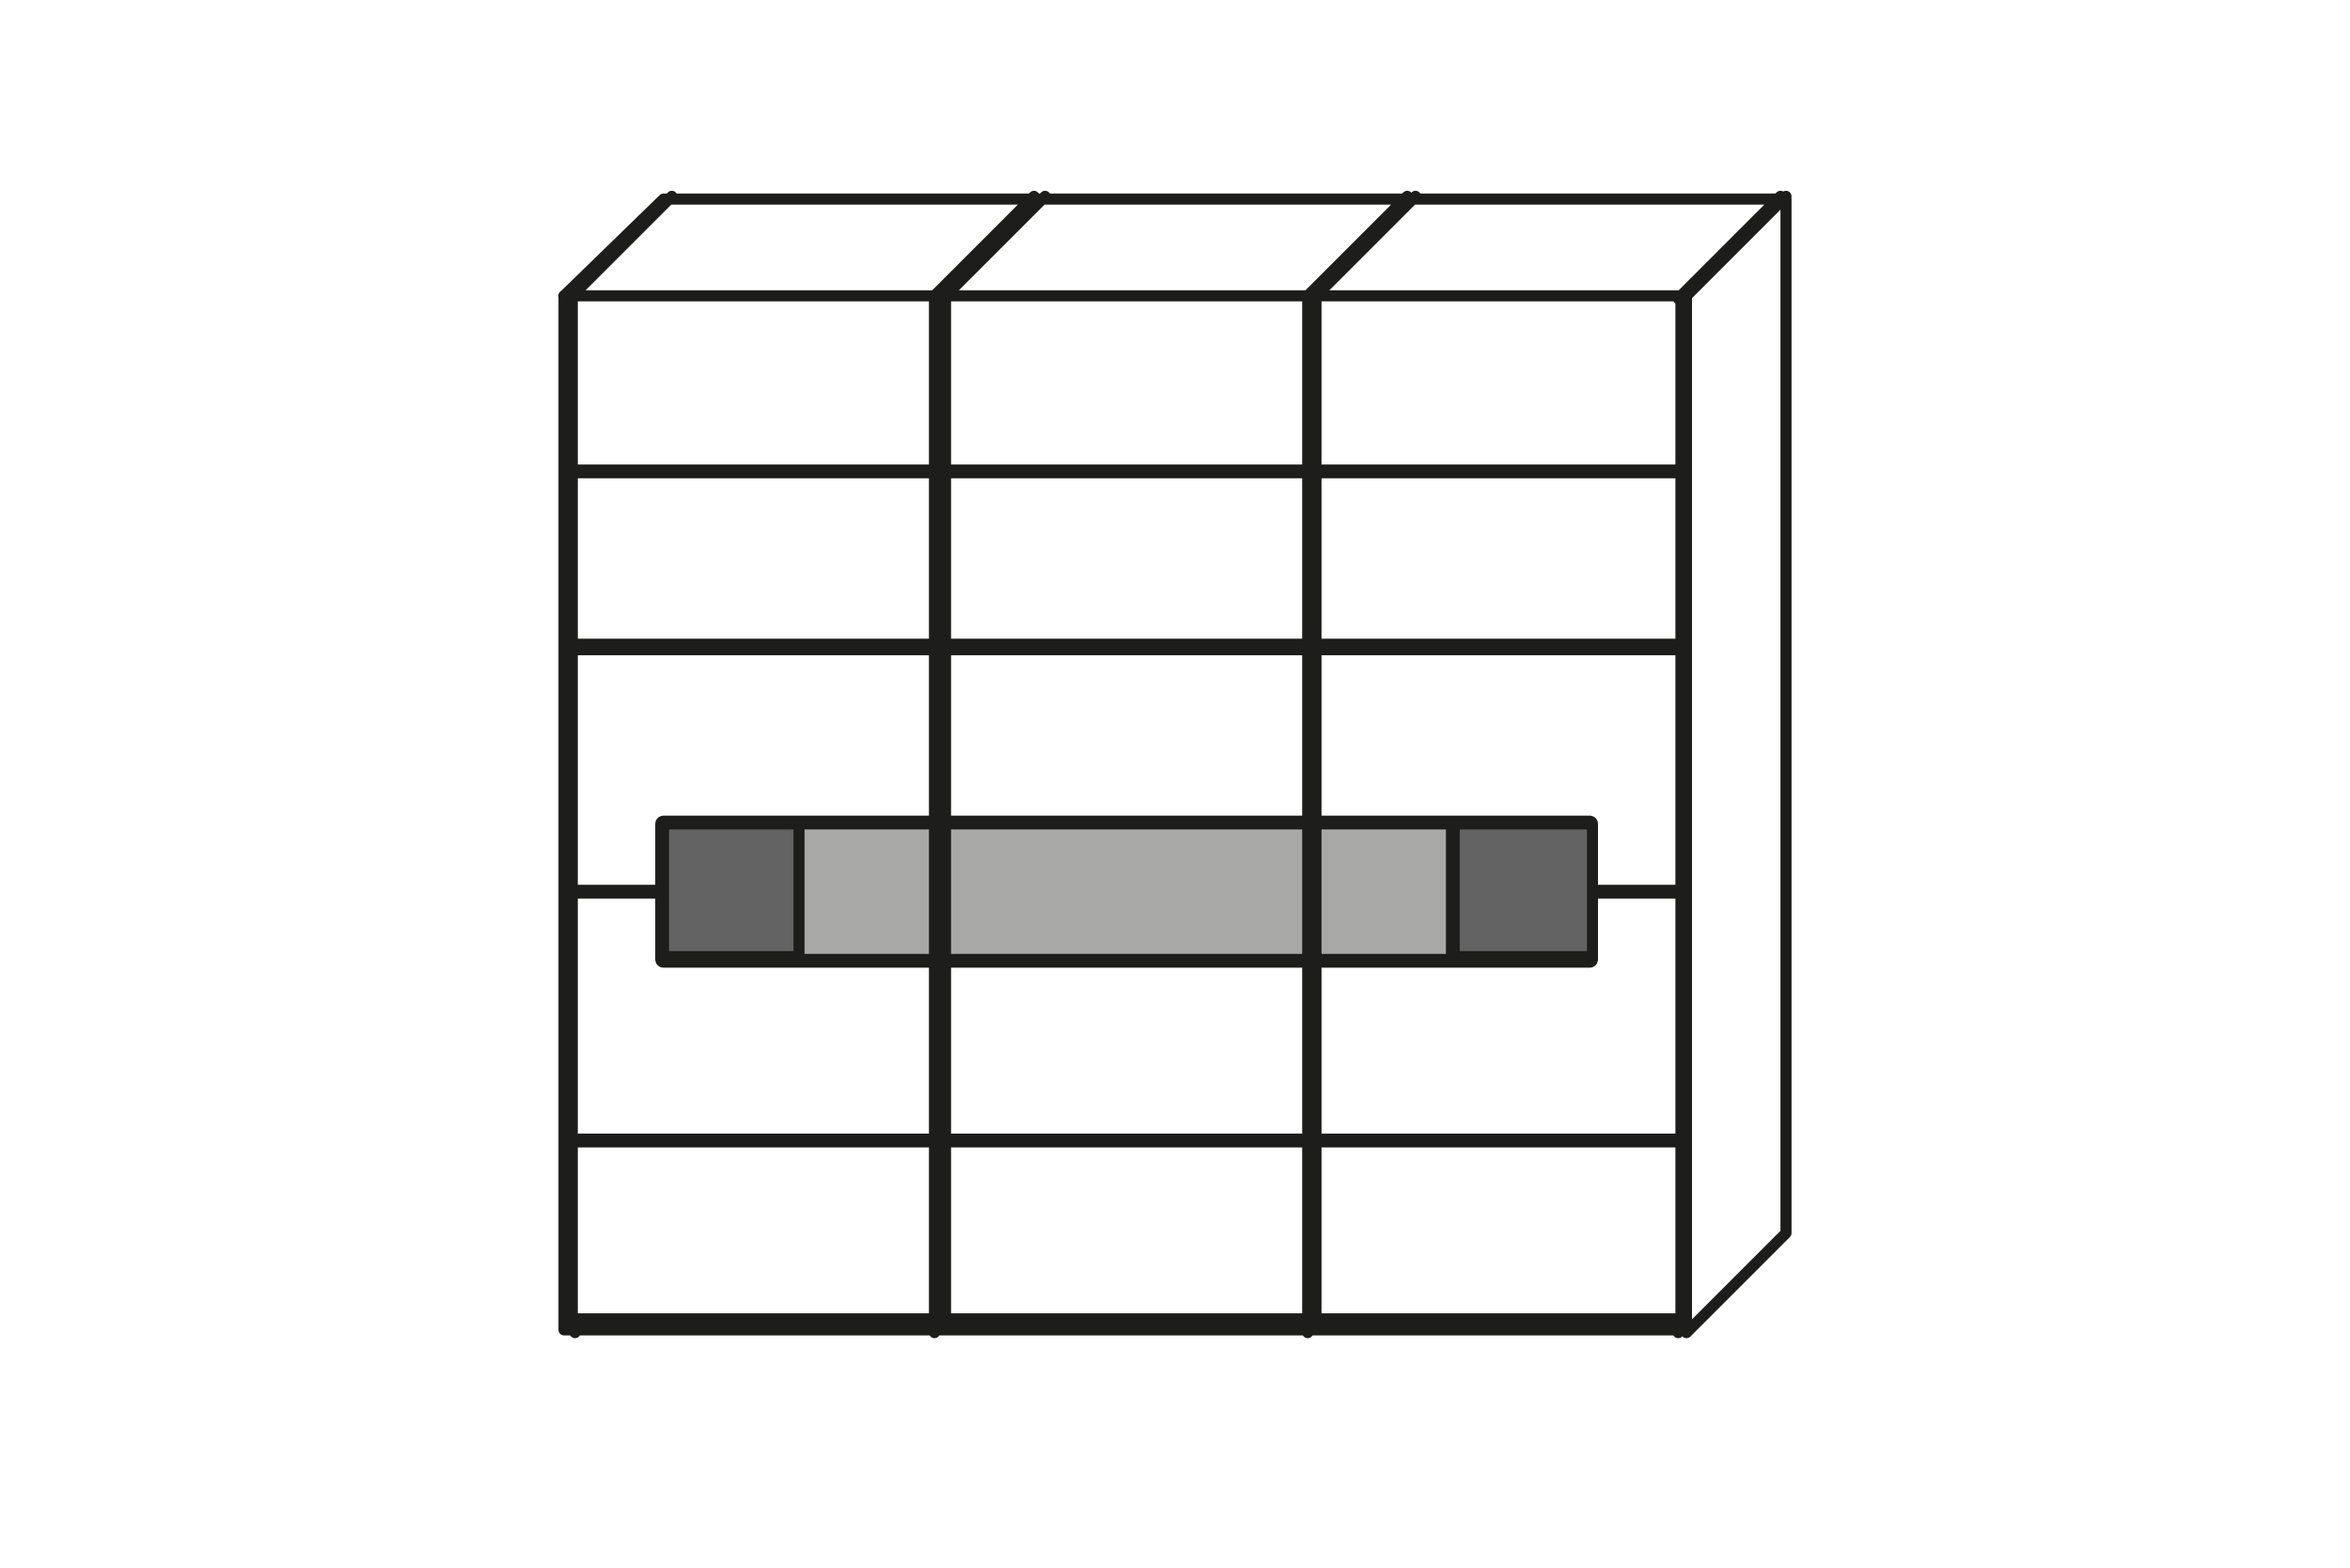
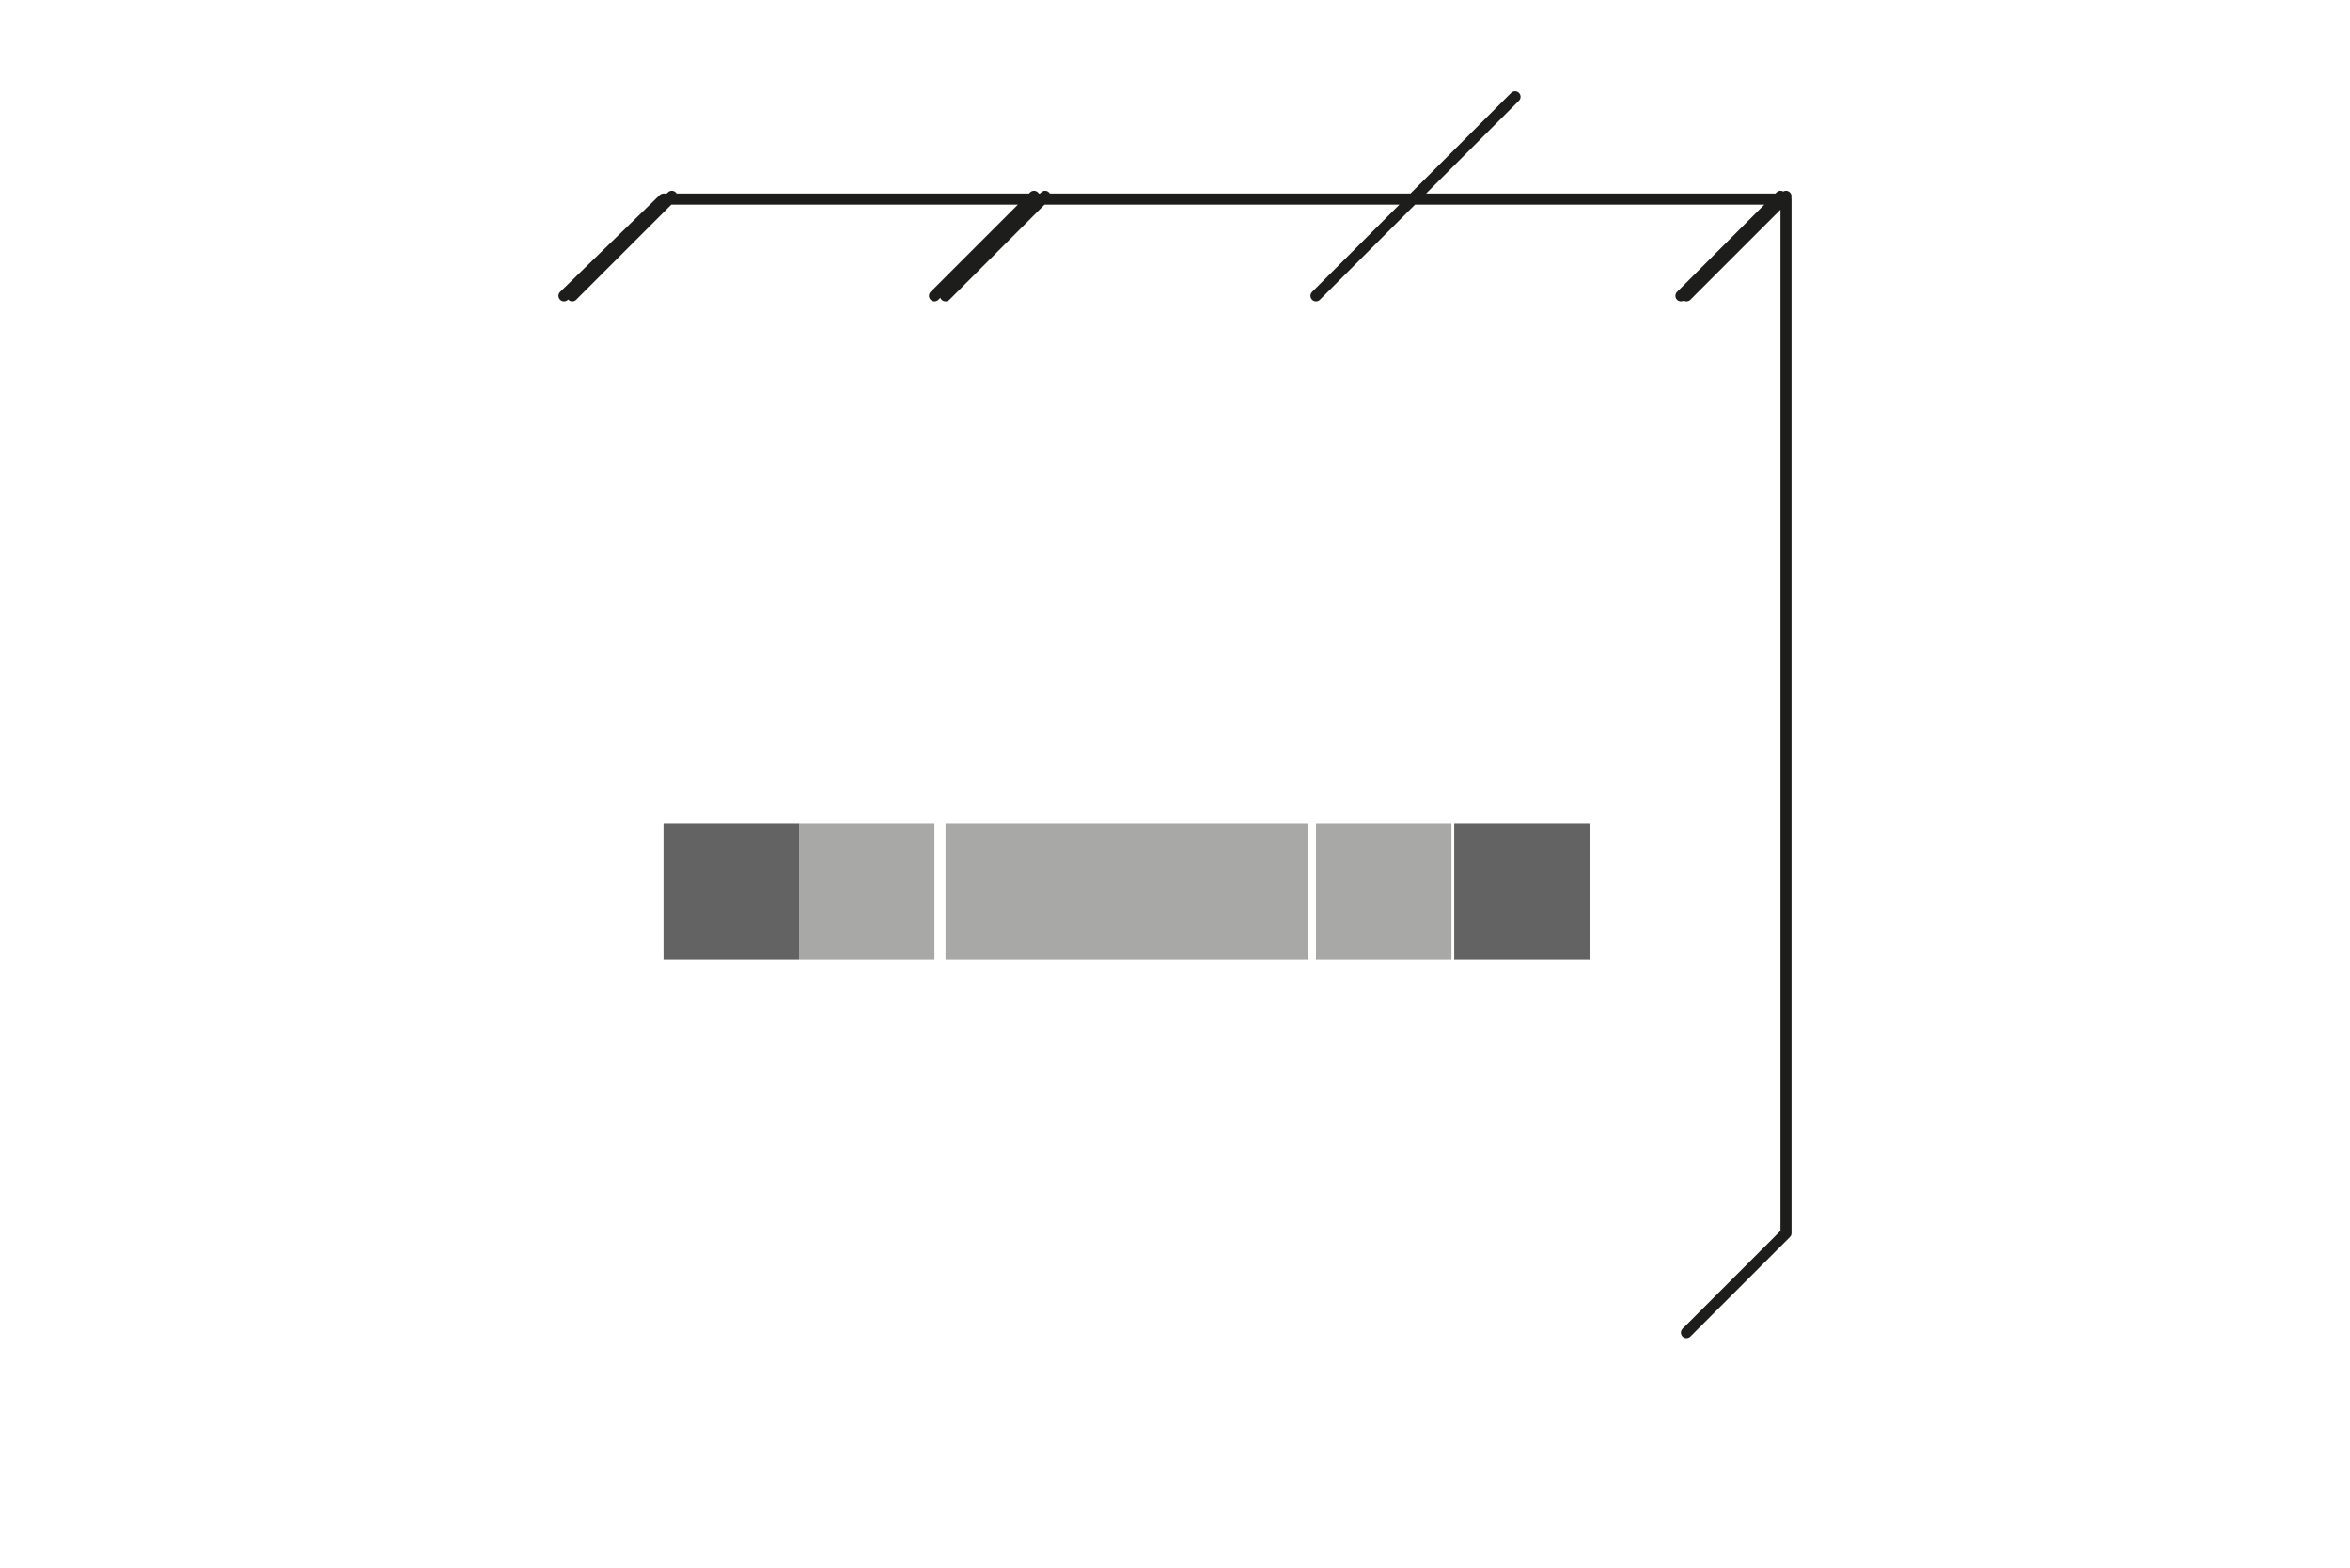
<svg xmlns="http://www.w3.org/2000/svg" version="1.1" id="Ebene_1" x="0px" y="0px" viewBox="0 0 85 56.7" style="enable-background:new 0 0 85 56.7;" xml:space="preserve">
  <style type="text/css">
	.st0{fill:#A8A8A7;}
	.st1{fill:none;stroke:#1D1D1B;stroke-width:0.4;stroke-linecap:round;stroke-linejoin:round;stroke-miterlimit:10;}
	.st2{fill:#646363;}
</style>
  <rect x="28.9" y="29.8" class="st0" width="4.9" height="4.9" />
  <rect x="34.2" y="29.8" class="st0" width="13.1" height="4.9" />
  <rect x="47.6" y="29.8" class="st0" width="4.9" height="4.9" />
  <g>
-     <path class="st1" d="M64.6,44.6V7.2 M24,7.2h40.6 M60.8,10.7l3.6-3.6 M47.6,10.7l3.6-3.6 M47.3,10.7l3.6-3.6 M34.2,10.7l3.6-3.6    M33.8,10.7l3.6-3.6 M20.7,10.7l3.6-3.6 M20.4,10.7L24,7.2 M61,10.7l3.6-3.6 M61,48.2l3.6-3.6" />
+     <path class="st1" d="M64.6,44.6V7.2 M24,7.2h40.6 M60.8,10.7l3.6-3.6 M47.6,10.7l3.6-3.6 l3.6-3.6 M34.2,10.7l3.6-3.6    M33.8,10.7l3.6-3.6 M20.7,10.7l3.6-3.6 M20.4,10.7L24,7.2 M61,10.7l3.6-3.6 M61,48.2l3.6-3.6" />
  </g>
  <polygon class="st2" points="28.9,29.8 24,29.8 24,29.8 24,34.6 24,34.7 28.9,34.7 " />
  <polygon class="st2" points="52.6,29.8 57.5,29.8 57.5,29.8 57.5,34.6 57.5,34.7 52.6,34.7 " />
  <g>
-     <path class="st1" d="M47.6,10.7v37.4 M20.8,47.7v0.5 M34.2,10.7v37.4 M20.4,47.7H61 M23.9,32.3v2.4c0,0,0,0.1,0.1,0.1h9.9    M57.6,32.3v2.4c0,0,0,0.1-0.1,0.1h-9.9 M47.3,29.8H34.2 M34.2,34.8h13.1 M47.3,29.7H34.2 M34.2,34.7h13.1 M47.4,17H34.1    M47.4,17.1H34.1 M47.4,23.3H34.1 M47.4,23.5H34.1 M47.4,41.2H34.1 M47.4,41.3H34.1 M47.6,29.8h4.9v4.9h-4.9 M52.6,29.8h4.9   c0,0,0.1,0,0.1,0v4.8c0,0,0,0-0.1,0h-4.9V29.8z M47.6,29.7h9.9c0,0,0.1,0,0.1,0.1v2.4 M47.5,17h13.3 M47.5,17.1h13.3 M47.5,23.3   h13.3 M47.5,23.5h13.3 M57.6,32.2h3.2 M57.6,32.3h3.2 M47.5,41.2h13.3 M47.5,41.3h13.3 M33.8,29.8h-4.9v4.9h4.9 M28.9,29.8H24   c0,0,0,0,0,0v4.8c0,0,0,0,0,0h4.9V29.8z M33.8,29.7H24c0,0-0.1,0-0.1,0.1v2.4 M34,17H20.7 M34,17.1H20.7 M34,23.3H20.7 M34,23.5   H20.7 M23.9,32.2h-3.2 M23.9,32.3h-3.2 M47.4,47.7V10.7 M34.1,47.7V10.7 M47.5,47.7V10.7 M60.8,47.7V10.7 M34,47.7V10.7 M20.7,47.7   V10.7 M34,41.2H20.7 M34,41.3H20.7 M61,10.7v37.4 M60.7,48.2v-0.5 M47.3,48.2V10.7 M33.8,48.2V10.7 M60.7,10.8L60.7,10.8    M20.8,10.7L20.8,10.7 M61,10.7H20.4v37.4H61" />
-   </g>
+     </g>
</svg>